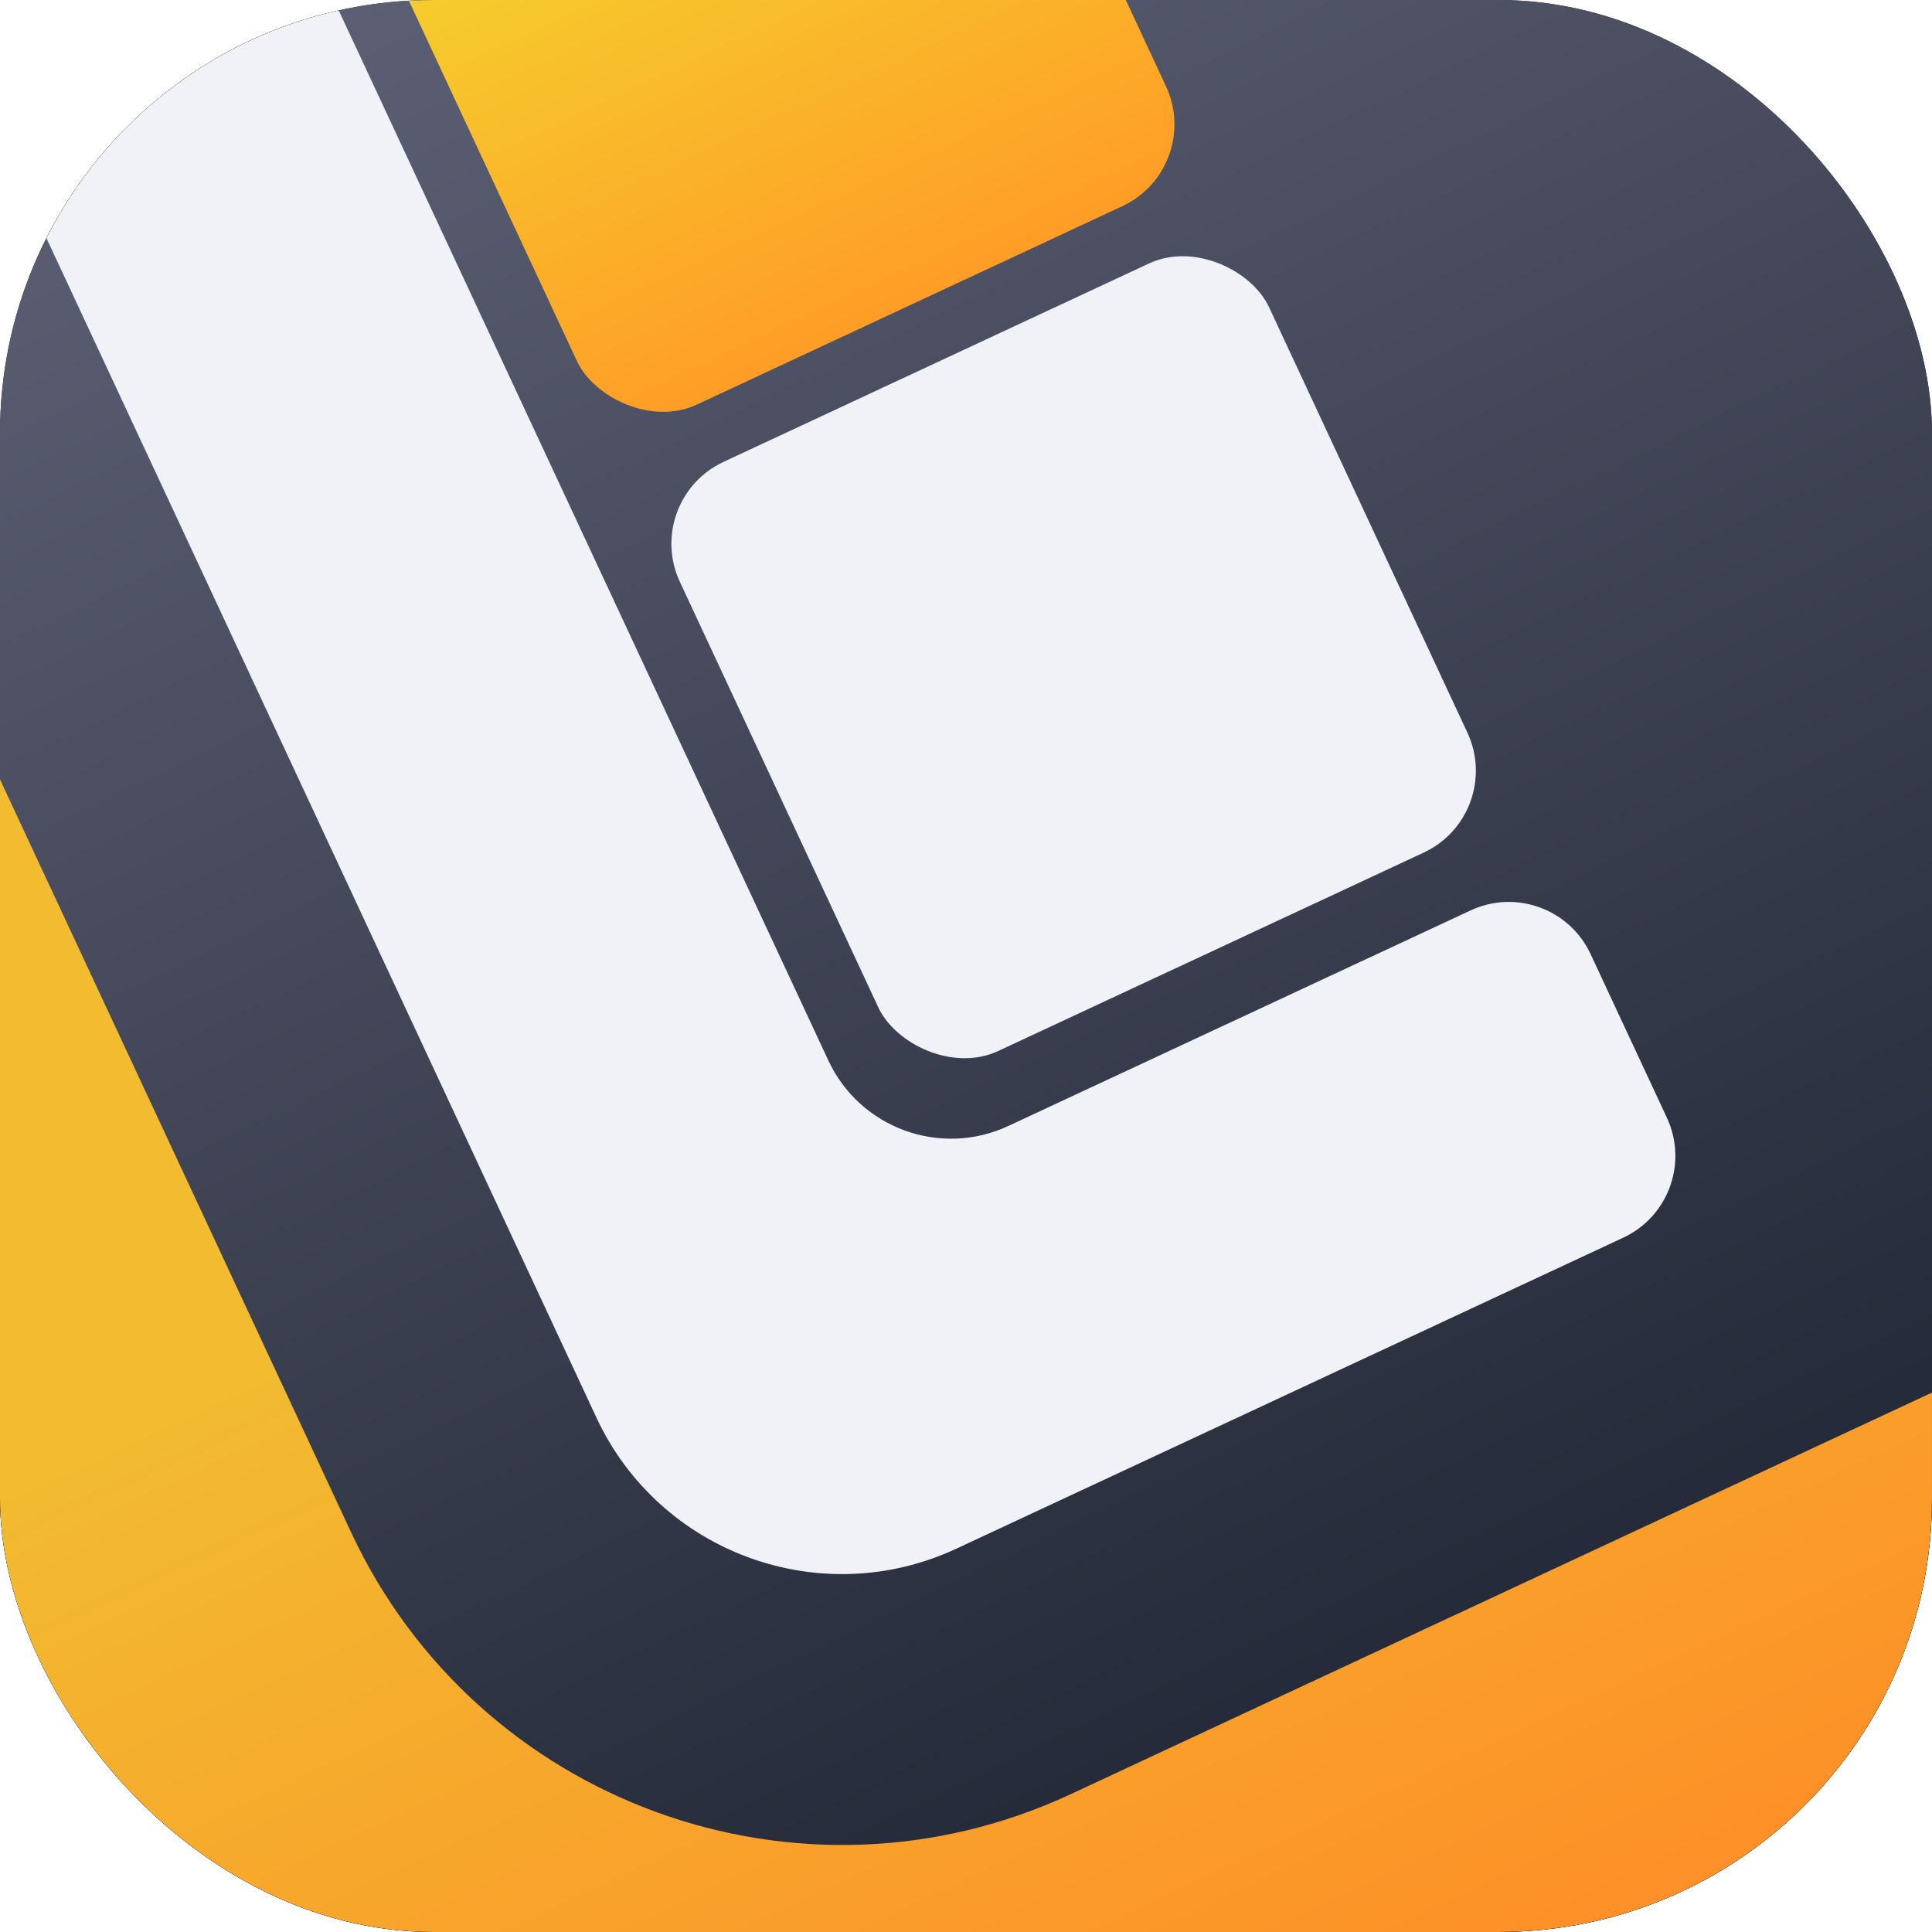
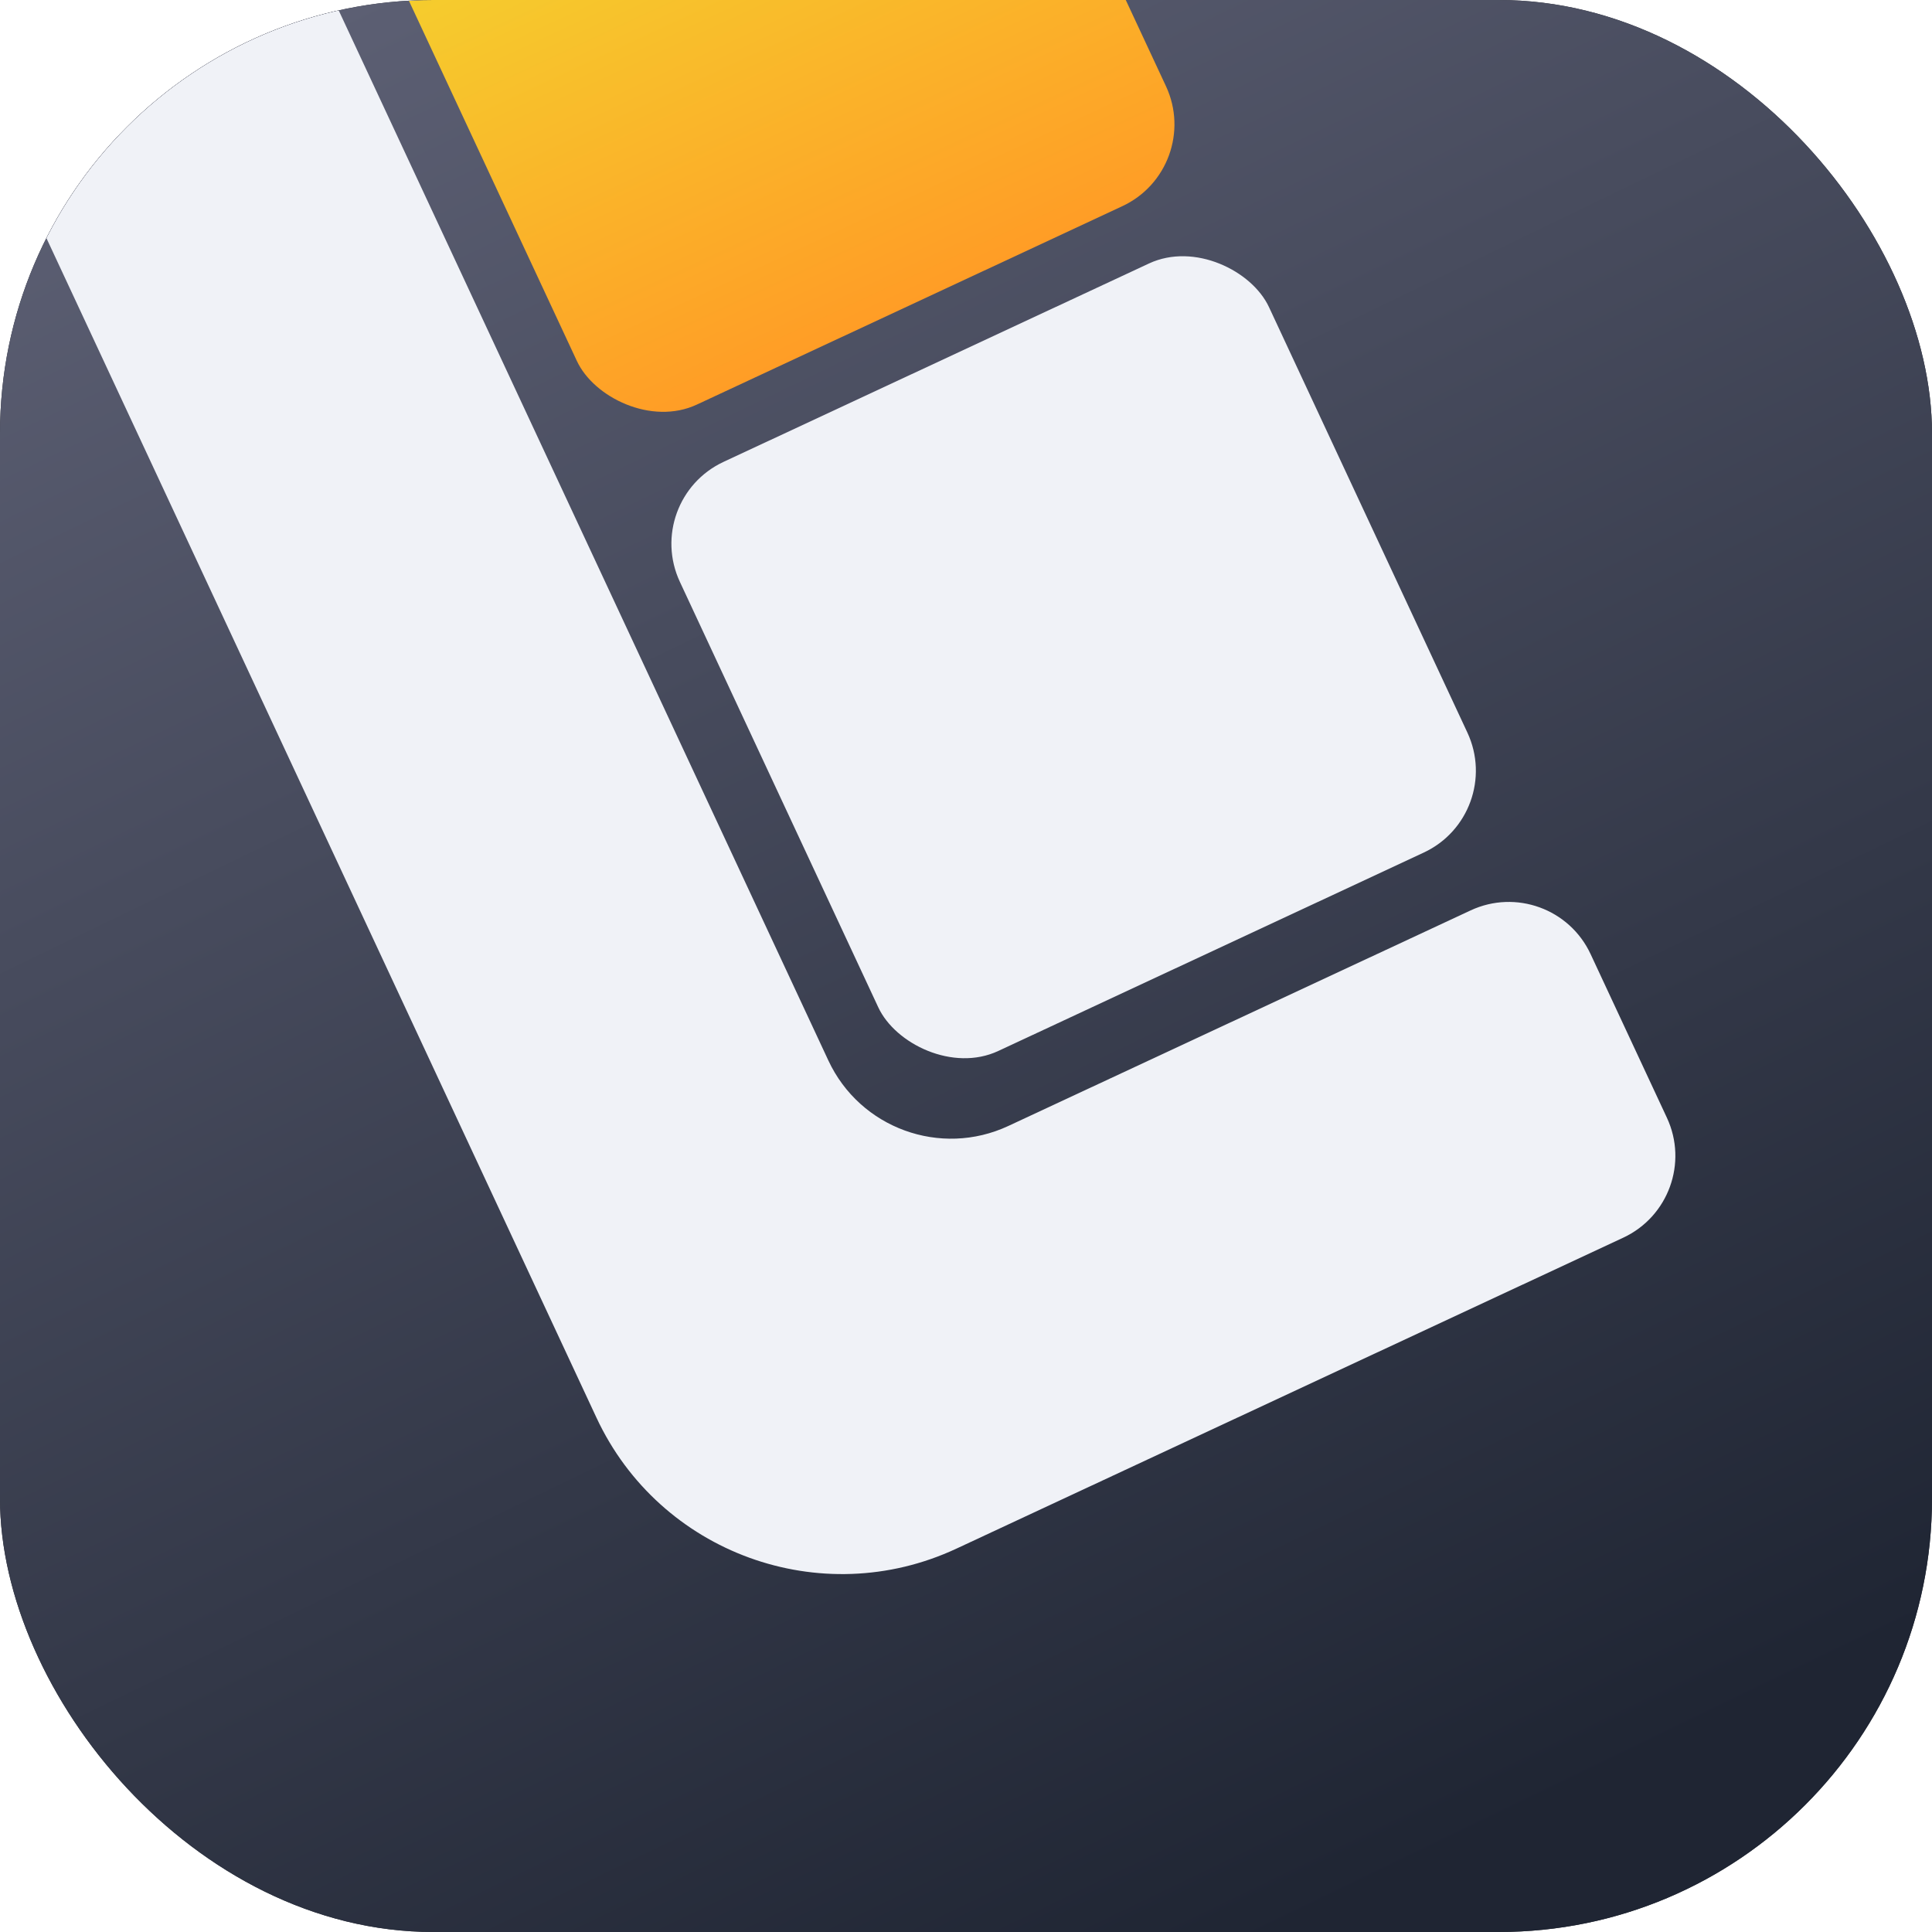
<svg xmlns="http://www.w3.org/2000/svg" width="428" height="428" viewBox="0 0 428 428" fill="none">
  <g clip-path="url(#clip0_7_443)">
    <rect width="428" height="428" fill="#292C33" />
    <rect width="428" height="428" fill="url(#paint0_linear_7_443)" />
    <g filter="url(#filter0_dii_7_443)">
-       <path fill-rule="evenodd" clip-rule="evenodd" d="M-254.342 -89.248L-145.585 -139.962L73.754 330.412C101.763 390.476 173.16 416.463 233.225 388.454L438.051 292.943L488.765 401.699L66.425 598.64L-254.342 -89.248Z" fill="url(#paint1_linear_7_443)" />
-     </g>
+       </g>
    <g filter="url(#filter1_dii_7_443)">
      <path fill-rule="evenodd" clip-rule="evenodd" d="M-92.897 -168.944L-20.392 -202.754L179.507 225.93C186.509 240.946 204.358 247.443 219.374 240.44L321.787 192.685C331.798 188.016 343.698 192.348 348.366 202.358L365.27 238.611C369.938 248.622 365.607 260.521 355.597 265.189L207.868 334.076C177.836 348.08 142.137 335.087 128.133 305.055L-92.897 -168.944Z" fill="#F0F2F7" />
    </g>
    <g filter="url(#filter2_dii_7_443)">
      <rect x="138.162" y="101.771" width="144" height="144" rx="20" transform="rotate(-25 138.162 101.771)" fill="#F0F2F7" />
    </g>
    <g filter="url(#filter3_dii_7_443)">
      <rect x="71.387" y="-41.426" width="144" height="144" rx="20" transform="rotate(-25 71.387 -41.426)" fill="url(#paint2_linear_7_443)" />
    </g>
  </g>
  <defs>
    <filter id="filter0_dii_7_443" x="-254.342" y="-144.962" width="751.107" height="753.602" filterUnits="userSpaceOnUse" color-interpolation-filters="sRGB">
      <feFlood flood-opacity="0" result="BackgroundImageFix" />
      <feColorMatrix in="SourceAlpha" type="matrix" values="0 0 0 0 0 0 0 0 0 0 0 0 0 0 0 0 0 0 127 0" result="hardAlpha" />
      <feOffset dx="4" dy="4" />
      <feGaussianBlur stdDeviation="2" />
      <feComposite in2="hardAlpha" operator="out" />
      <feColorMatrix type="matrix" values="0 0 0 0 0 0 0 0 0 0 0 0 0 0 0 0 0 0 0.1 0" />
      <feBlend mode="overlay" in2="BackgroundImageFix" result="effect1_dropShadow_7_443" />
      <feBlend mode="normal" in="SourceGraphic" in2="effect1_dropShadow_7_443" result="shape" />
      <feColorMatrix in="SourceAlpha" type="matrix" values="0 0 0 0 0 0 0 0 0 0 0 0 0 0 0 0 0 0 127 0" result="hardAlpha" />
      <feOffset dy="-5" />
      <feGaussianBlur stdDeviation="2.5" />
      <feComposite in2="hardAlpha" operator="arithmetic" k2="-1" k3="1" />
      <feColorMatrix type="matrix" values="0 0 0 0 0 0 0 0 0 0 0 0 0 0 0 0 0 0 0.25 0" />
      <feBlend mode="normal" in2="shape" result="effect2_innerShadow_7_443" />
      <feColorMatrix in="SourceAlpha" type="matrix" values="0 0 0 0 0 0 0 0 0 0 0 0 0 0 0 0 0 0 127 0" result="hardAlpha" />
      <feOffset dy="10" />
      <feGaussianBlur stdDeviation="17.5" />
      <feComposite in2="hardAlpha" operator="arithmetic" k2="-1" k3="1" />
      <feColorMatrix type="matrix" values="0 0 0 0 1 0 0 0 0 1 0 0 0 0 1 0 0 0 0.5 0" />
      <feBlend mode="overlay" in2="effect2_innerShadow_7_443" result="effect3_innerShadow_7_443" />
    </filter>
    <filter id="filter1_dii_7_443" x="-92.897" y="-207.754" width="468.045" height="557.466" filterUnits="userSpaceOnUse" color-interpolation-filters="sRGB">
      <feFlood flood-opacity="0" result="BackgroundImageFix" />
      <feColorMatrix in="SourceAlpha" type="matrix" values="0 0 0 0 0 0 0 0 0 0 0 0 0 0 0 0 0 0 127 0" result="hardAlpha" />
      <feOffset dx="4" dy="4" />
      <feGaussianBlur stdDeviation="2" />
      <feComposite in2="hardAlpha" operator="out" />
      <feColorMatrix type="matrix" values="0 0 0 0 0 0 0 0 0 0 0 0 0 0 0 0 0 0 0.1 0" />
      <feBlend mode="overlay" in2="BackgroundImageFix" result="effect1_dropShadow_7_443" />
      <feBlend mode="normal" in="SourceGraphic" in2="effect1_dropShadow_7_443" result="shape" />
      <feColorMatrix in="SourceAlpha" type="matrix" values="0 0 0 0 0 0 0 0 0 0 0 0 0 0 0 0 0 0 127 0" result="hardAlpha" />
      <feOffset dy="-5" />
      <feGaussianBlur stdDeviation="2.5" />
      <feComposite in2="hardAlpha" operator="arithmetic" k2="-1" k3="1" />
      <feColorMatrix type="matrix" values="0 0 0 0 0 0 0 0 0 0 0 0 0 0 0 0 0 0 0.35 0" />
      <feBlend mode="normal" in2="shape" result="effect2_innerShadow_7_443" />
      <feColorMatrix in="SourceAlpha" type="matrix" values="0 0 0 0 0 0 0 0 0 0 0 0 0 0 0 0 0 0 127 0" result="hardAlpha" />
      <feOffset dy="10" />
      <feGaussianBlur stdDeviation="10" />
      <feComposite in2="hardAlpha" operator="arithmetic" k2="-1" k3="1" />
      <feColorMatrix type="matrix" values="0 0 0 0 1 0 0 0 0 1 0 0 0 0 1 0 0 0 0.65 0" />
      <feBlend mode="overlay" in2="effect2_innerShadow_7_443" result="effect3_innerShadow_7_443" />
    </filter>
    <filter id="filter2_dii_7_443" x="144.736" y="42.487" width="186.217" height="193.218" filterUnits="userSpaceOnUse" color-interpolation-filters="sRGB">
      <feFlood flood-opacity="0" result="BackgroundImageFix" />
      <feColorMatrix in="SourceAlpha" type="matrix" values="0 0 0 0 0 0 0 0 0 0 0 0 0 0 0 0 0 0 127 0" result="hardAlpha" />
      <feOffset dx="4" dy="4" />
      <feGaussianBlur stdDeviation="2" />
      <feComposite in2="hardAlpha" operator="out" />
      <feColorMatrix type="matrix" values="0 0 0 0 0 0 0 0 0 0 0 0 0 0 0 0 0 0 0.1 0" />
      <feBlend mode="overlay" in2="BackgroundImageFix" result="effect1_dropShadow_7_443" />
      <feBlend mode="normal" in="SourceGraphic" in2="effect1_dropShadow_7_443" result="shape" />
      <feColorMatrix in="SourceAlpha" type="matrix" values="0 0 0 0 0 0 0 0 0 0 0 0 0 0 0 0 0 0 127 0" result="hardAlpha" />
      <feOffset dy="-5" />
      <feGaussianBlur stdDeviation="2.5" />
      <feComposite in2="hardAlpha" operator="arithmetic" k2="-1" k3="1" />
      <feColorMatrix type="matrix" values="0 0 0 0 0 0 0 0 0 0 0 0 0 0 0 0 0 0 0.35 0" />
      <feBlend mode="normal" in2="shape" result="effect2_innerShadow_7_443" />
      <feColorMatrix in="SourceAlpha" type="matrix" values="0 0 0 0 0 0 0 0 0 0 0 0 0 0 0 0 0 0 127 0" result="hardAlpha" />
      <feOffset dy="10" />
      <feGaussianBlur stdDeviation="10" />
      <feComposite in2="hardAlpha" operator="arithmetic" k2="-1" k3="1" />
      <feColorMatrix type="matrix" values="0 0 0 0 1 0 0 0 0 1 0 0 0 0 1 0 0 0 0.65 0" />
      <feBlend mode="overlay" in2="effect2_innerShadow_7_443" result="effect3_innerShadow_7_443" />
    </filter>
    <filter id="filter3_dii_7_443" x="77.961" y="-100.709" width="186.217" height="193.218" filterUnits="userSpaceOnUse" color-interpolation-filters="sRGB">
      <feFlood flood-opacity="0" result="BackgroundImageFix" />
      <feColorMatrix in="SourceAlpha" type="matrix" values="0 0 0 0 0 0 0 0 0 0 0 0 0 0 0 0 0 0 127 0" result="hardAlpha" />
      <feOffset dx="4" dy="4" />
      <feGaussianBlur stdDeviation="2" />
      <feComposite in2="hardAlpha" operator="out" />
      <feColorMatrix type="matrix" values="0 0 0 0 0 0 0 0 0 0 0 0 0 0 0 0 0 0 0.1 0" />
      <feBlend mode="overlay" in2="BackgroundImageFix" result="effect1_dropShadow_7_443" />
      <feBlend mode="normal" in="SourceGraphic" in2="effect1_dropShadow_7_443" result="shape" />
      <feColorMatrix in="SourceAlpha" type="matrix" values="0 0 0 0 0 0 0 0 0 0 0 0 0 0 0 0 0 0 127 0" result="hardAlpha" />
      <feOffset dy="-5" />
      <feGaussianBlur stdDeviation="2.5" />
      <feComposite in2="hardAlpha" operator="arithmetic" k2="-1" k3="1" />
      <feColorMatrix type="matrix" values="0 0 0 0 0.76 0 0 0 0 0.342 0 0 0 0 0 0 0 0 1 0" />
      <feBlend mode="normal" in2="shape" result="effect2_innerShadow_7_443" />
      <feColorMatrix in="SourceAlpha" type="matrix" values="0 0 0 0 0 0 0 0 0 0 0 0 0 0 0 0 0 0 127 0" result="hardAlpha" />
      <feOffset dy="10" />
      <feGaussianBlur stdDeviation="10" />
      <feComposite in2="hardAlpha" operator="arithmetic" k2="-1" k3="1" />
      <feColorMatrix type="matrix" values="0 0 0 0 1 0 0 0 0 1 0 0 0 0 1 0 0 0 0.65 0" />
      <feBlend mode="overlay" in2="effect2_innerShadow_7_443" result="effect3_innerShadow_7_443" />
    </filter>
    <linearGradient id="paint0_linear_7_443" x1="79" y1="-7.61839e-06" x2="286" y2="428" gradientUnits="userSpaceOnUse">
      <stop stop-color="#5C5F73" />
      <stop offset="1" stop-color="#1F2533" />
    </linearGradient>
    <linearGradient id="paint1_linear_7_443" x1="-43.172" y1="-187.718" x2="277.595" y2="500.17" gradientUnits="userSpaceOnUse">
      <stop offset="0.63" stop-color="#F2BB30" />
      <stop offset="1" stop-color="#FF8826" />
    </linearGradient>
    <linearGradient id="paint2_linear_7_443" x1="143.387" y1="-41.426" x2="143.387" y2="102.574" gradientUnits="userSpaceOnUse">
      <stop stop-color="#F2BB30" />
      <stop offset="0" stop-color="#F2DC30" />
      <stop offset="1" stop-color="#FF9D26" />
    </linearGradient>
    <clipPath id="clip0_7_443">
      <rect width="428" height="428" rx="96" fill="white" />
    </clipPath>
  </defs>
</svg>